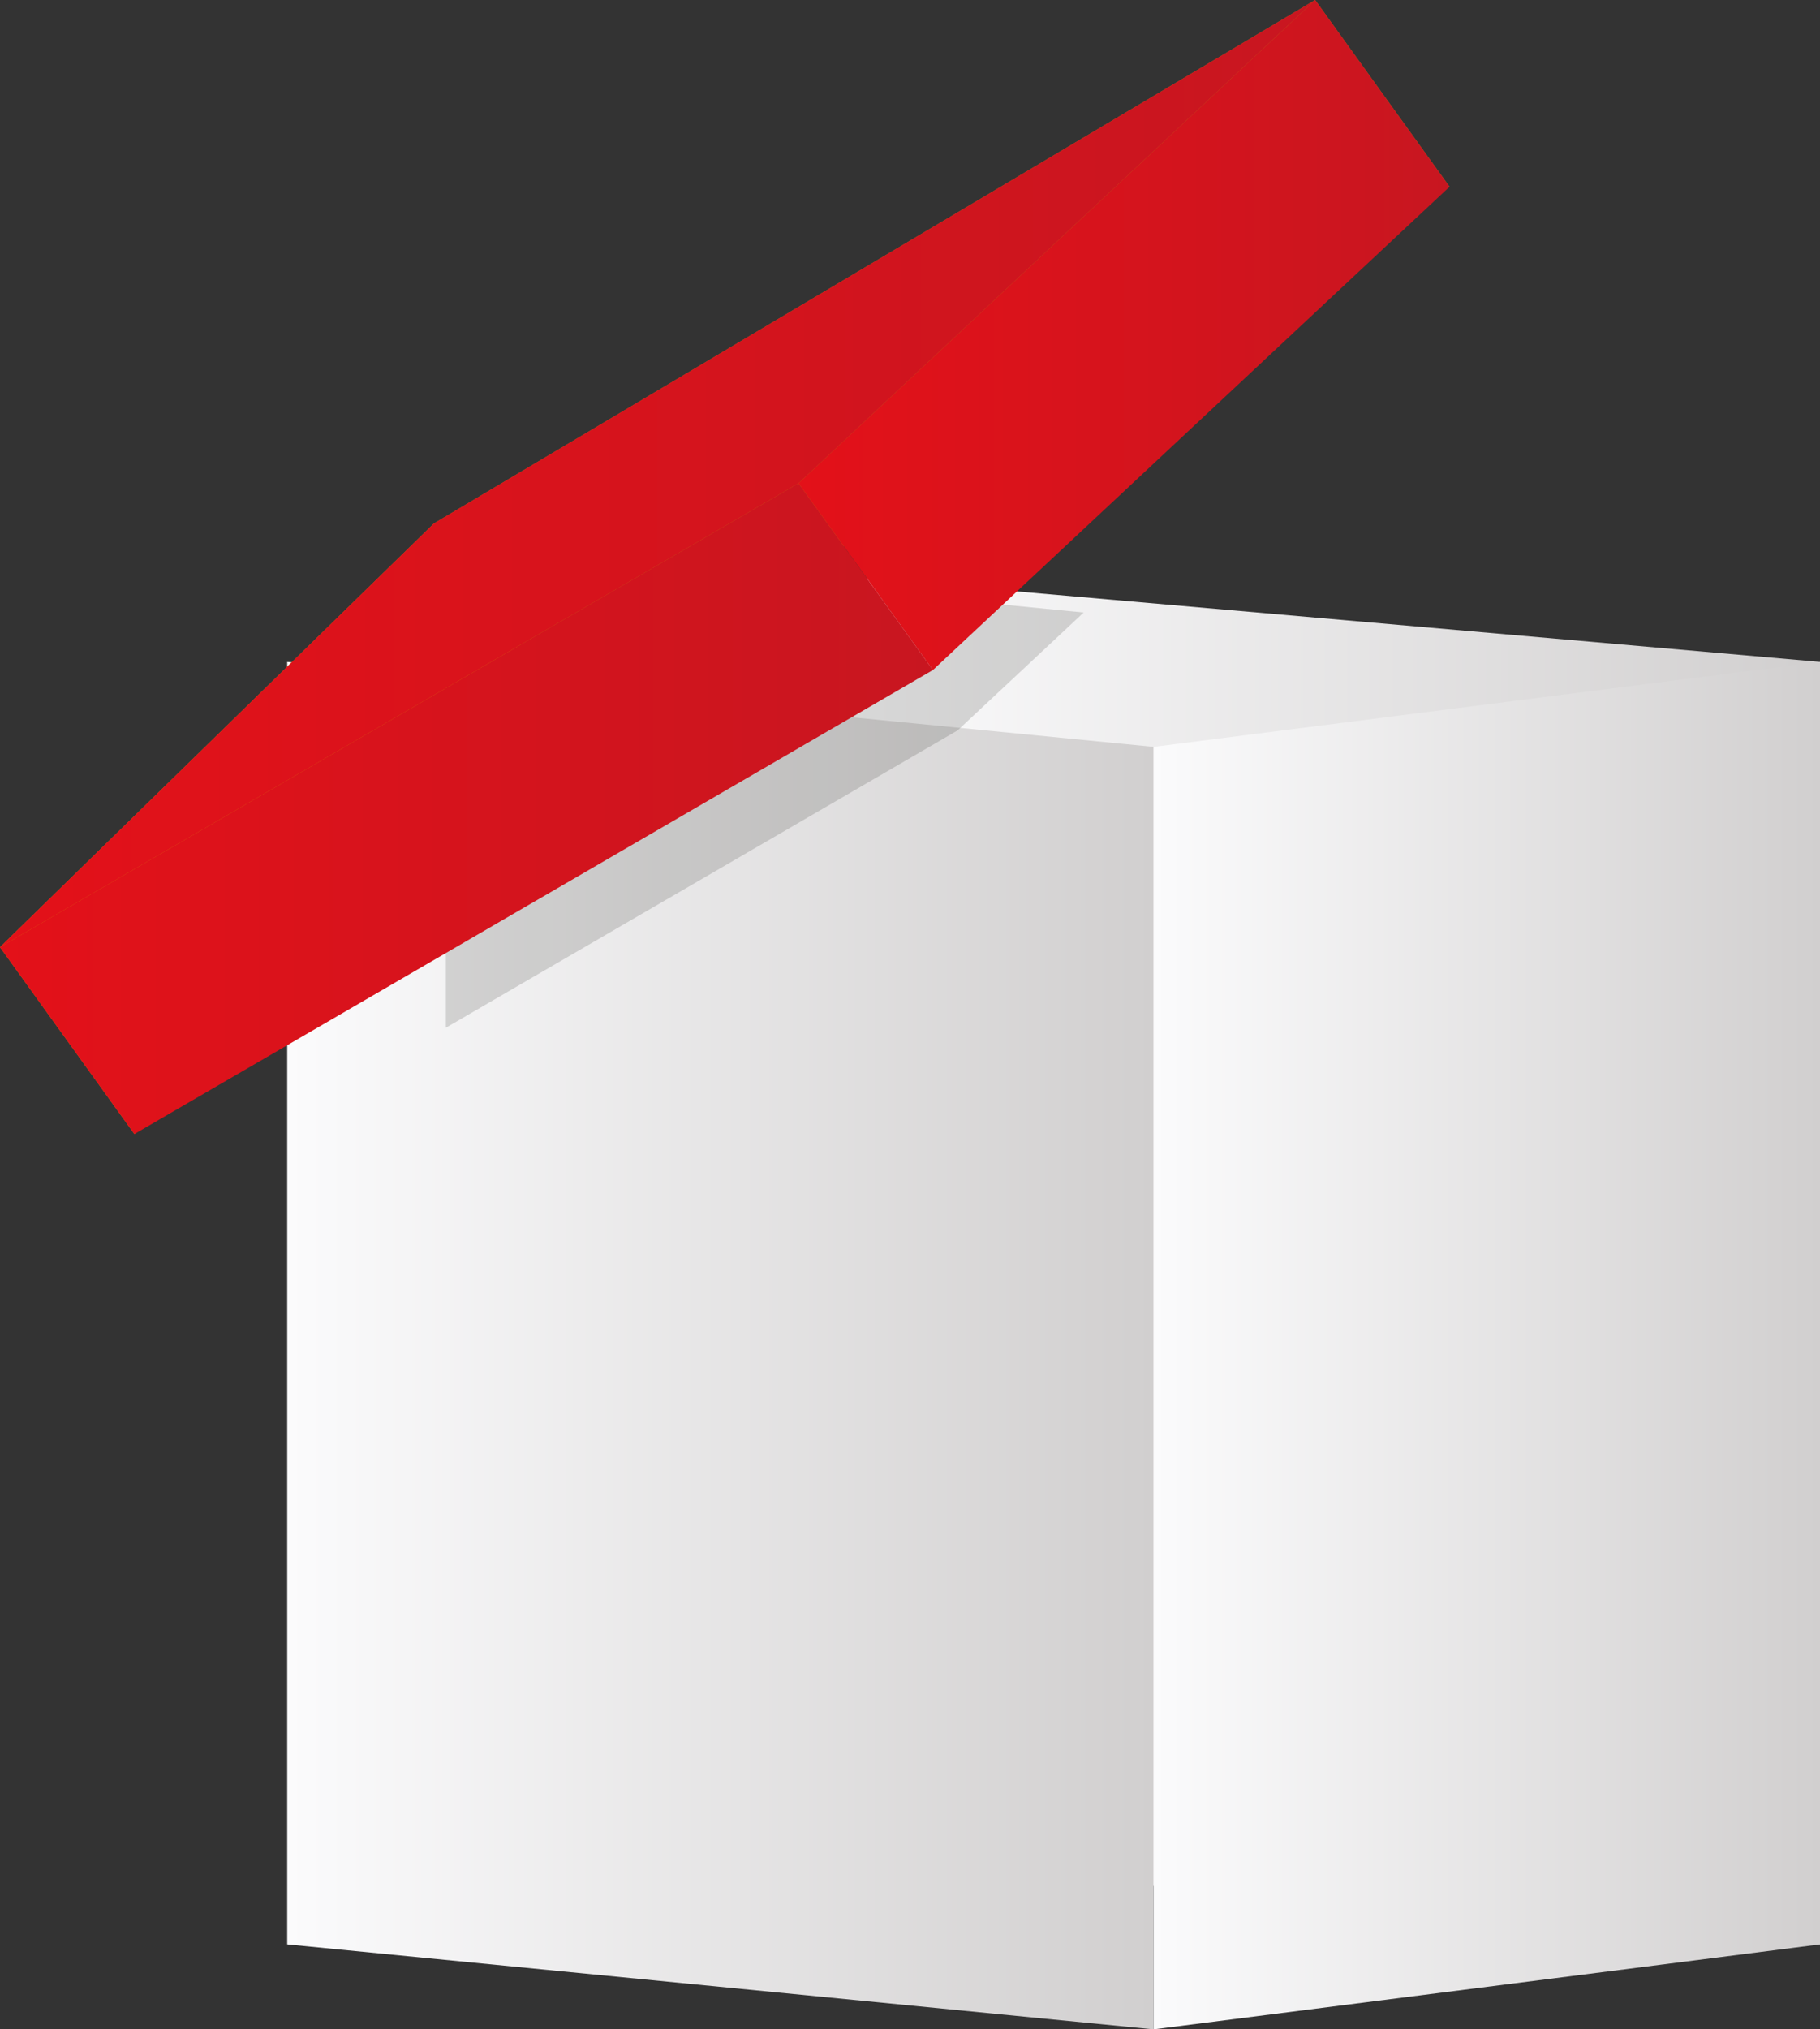
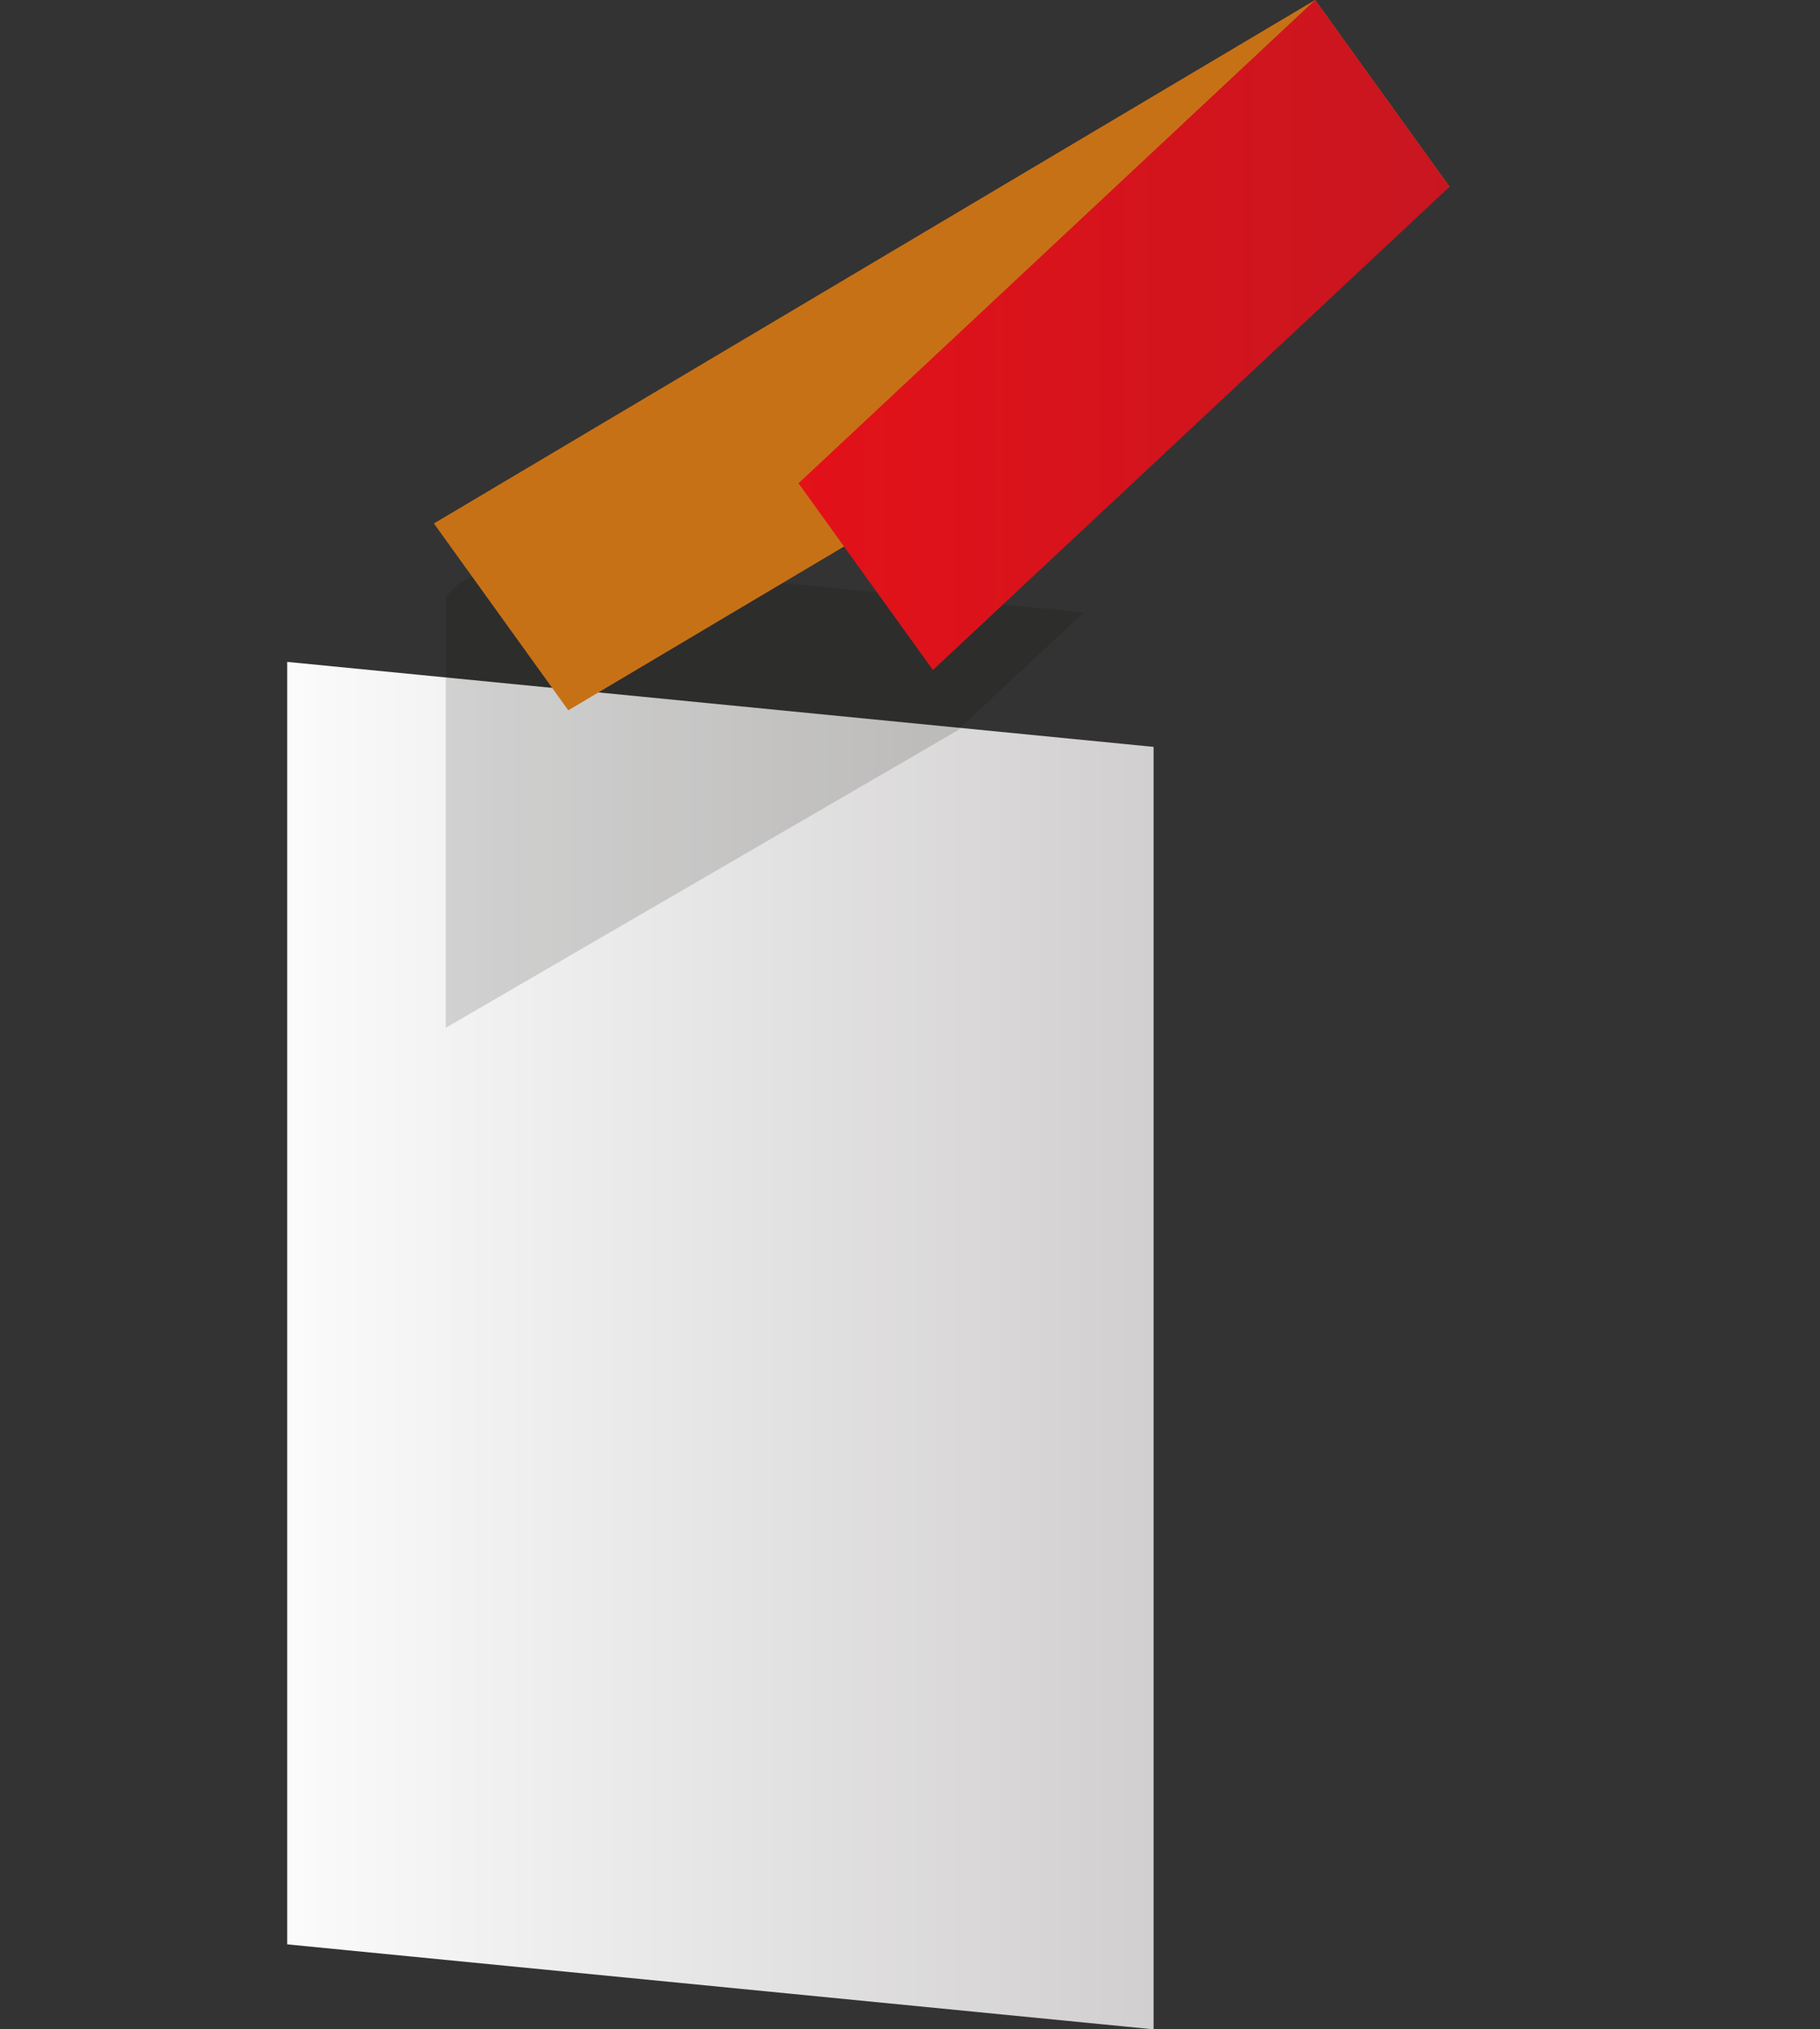
<svg xmlns="http://www.w3.org/2000/svg" xmlns:xlink="http://www.w3.org/1999/xlink" viewBox="0 0 205.7 229.27">
  <rect x="0" y="0" width="205.7" height="229.27" fill="#333333" stroke="none" />
  <defs>
    <style>.cls-1{isolation:isolate;}.cls-2{fill:url(#Dégradé_sans_nom_6);}.cls-3{fill:url(#Dégradé_sans_nom_6-2);}.cls-4{fill:url(#Dégradé_sans_nom_6-3);}.cls-5{fill:#13110c;mix-blend-mode:overlay;opacity:0.15;}.cls-6{fill:#da780f;}.cls-7{fill:#c77116;}.cls-8{fill:url(#Dégradé_sans_nom_5);}.cls-9{fill:url(#Dégradé_sans_nom_5-2);}.cls-10{fill:url(#Dégradé_sans_nom_5-3);}</style>
    <linearGradient id="Dégradé_sans_nom_6" x1="96.26" y1="142.43" x2="205.7" y2="142.43" gradientUnits="userSpaceOnUse">
      <stop offset="0" stop-color="#fbfbfc" />
      <stop offset="1" stop-color="#d1cfcf" />
    </linearGradient>
    <linearGradient id="Dégradé_sans_nom_6-2" x1="32.46" y1="152.03" x2="130.38" y2="152.03" xlink:href="#Dégradé_sans_nom_6" />
    <linearGradient id="Dégradé_sans_nom_6-3" x1="130.38" y1="152.03" x2="205.7" y2="152.03" xlink:href="#Dégradé_sans_nom_6" />
    <linearGradient id="Dégradé_sans_nom_5" y1="91.36" x2="105.44" y2="91.36" gradientUnits="userSpaceOnUse">
      <stop offset="0" stop-color="#e31119" />
      <stop offset="1" stop-color="#c81620" />
    </linearGradient>
    <linearGradient id="Dégradé_sans_nom_5-2" x1="90.25" y1="37.85" x2="163.83" y2="37.85" xlink:href="#Dégradé_sans_nom_5" />
    <linearGradient id="Dégradé_sans_nom_5-3" y1="53.51" x2="148.64" y2="53.51" xlink:href="#Dégradé_sans_nom_5" />
  </defs>
  <g class="cls-1">
    <g id="Calque_2" data-name="Calque 2">
      <g id="Calque_1-2" data-name="Calque 1">
-         <polygon class="cls-2" points="96.26 65.18 205.71 74.78 205.71 219.67 96.26 210.07 96.26 65.18" />
        <polygon class="cls-3" points="130.38 229.27 32.46 219.67 32.46 74.78 130.38 84.38 130.38 229.27" />
-         <polygon class="cls-4" points="130.38 229.27 205.71 219.67 205.71 74.78 130.38 84.38 130.38 229.27" />
        <polygon class="cls-5" points="50.39 116.11 108.23 82.52 122.48 69.2 57.15 62.79 51.82 65.96 50.39 67.36 50.39 116.11" />
-         <polygon class="cls-6" points="49.04 59.14 0 107.01 15.19 128.12 64.23 80.25 49.04 59.14" />
        <polygon class="cls-7" points="49.04 59.14 148.64 0 163.83 21.1 64.23 80.25 49.04 59.14" />
-         <polygon class="cls-8" points="105.44 75.7 15.19 128.12 0 107.01 90.25 54.6 105.44 75.7" />
        <polygon class="cls-9" points="105.44 75.7 163.83 21.1 148.64 0 90.25 54.6 105.44 75.7" />
-         <polygon class="cls-10" points="0 107.01 49.04 59.14 148.64 0 90.25 54.6 0 107.01" />
      </g>
    </g>
  </g>
</svg>